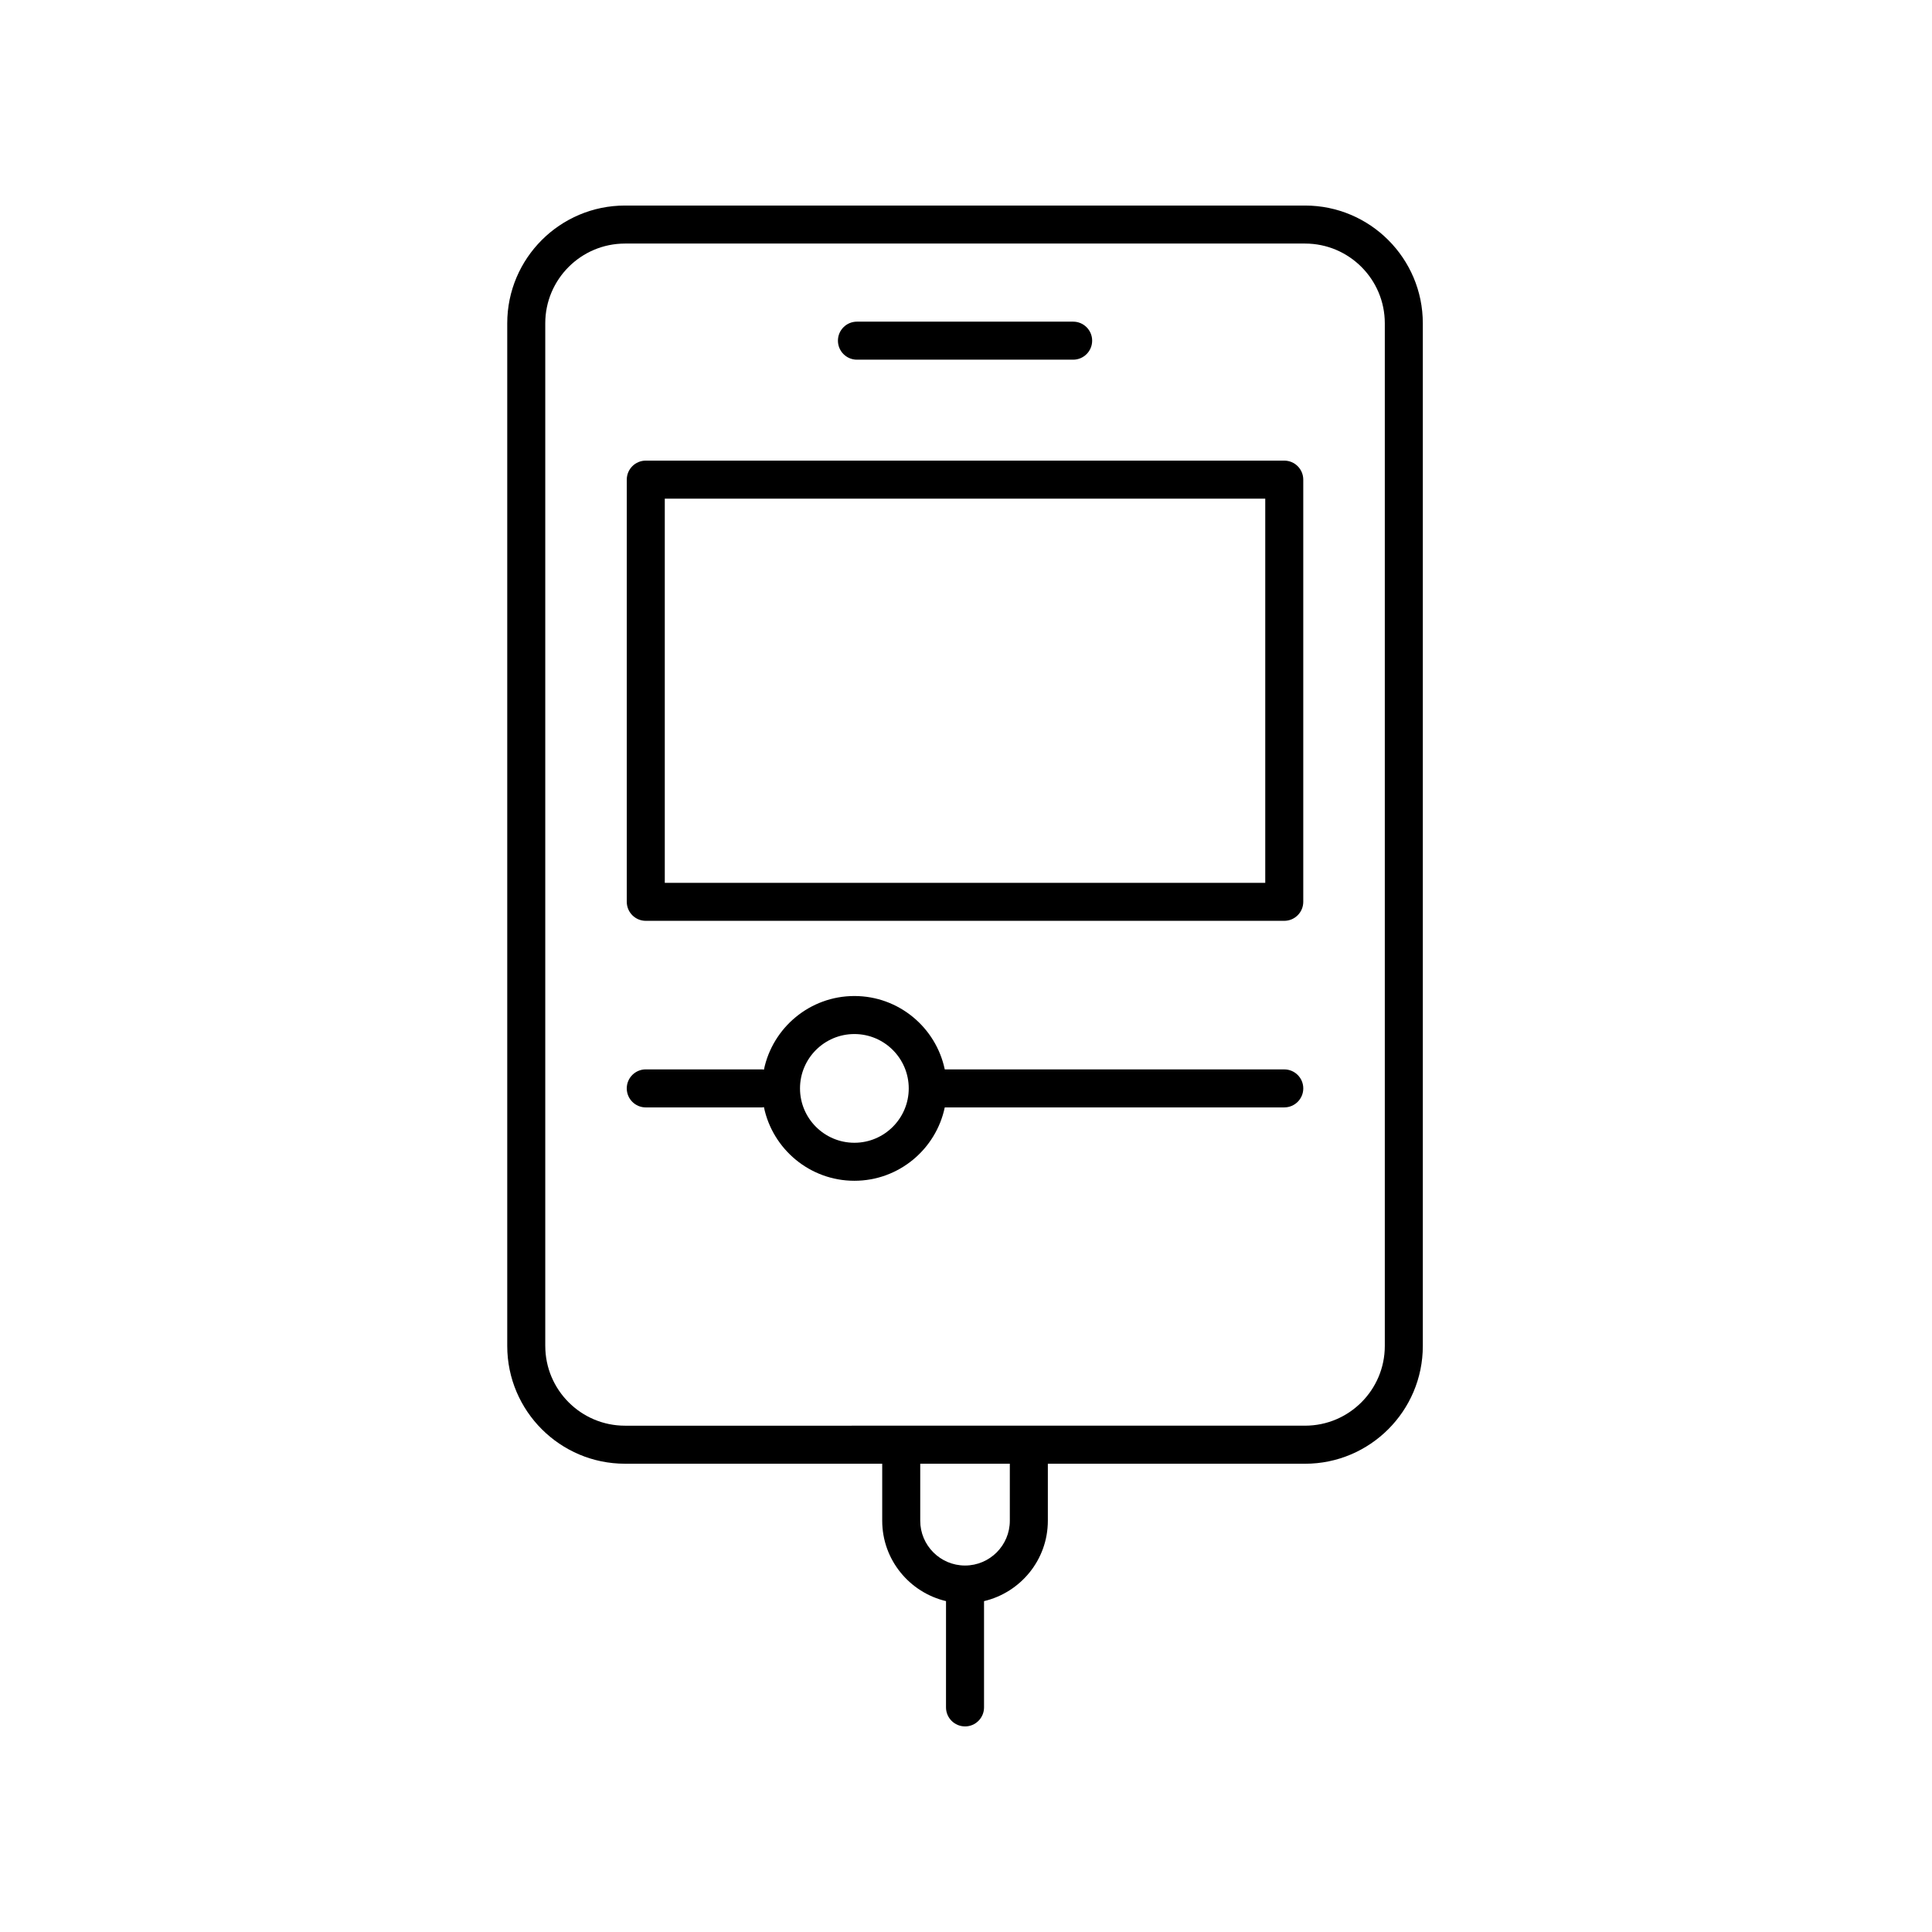
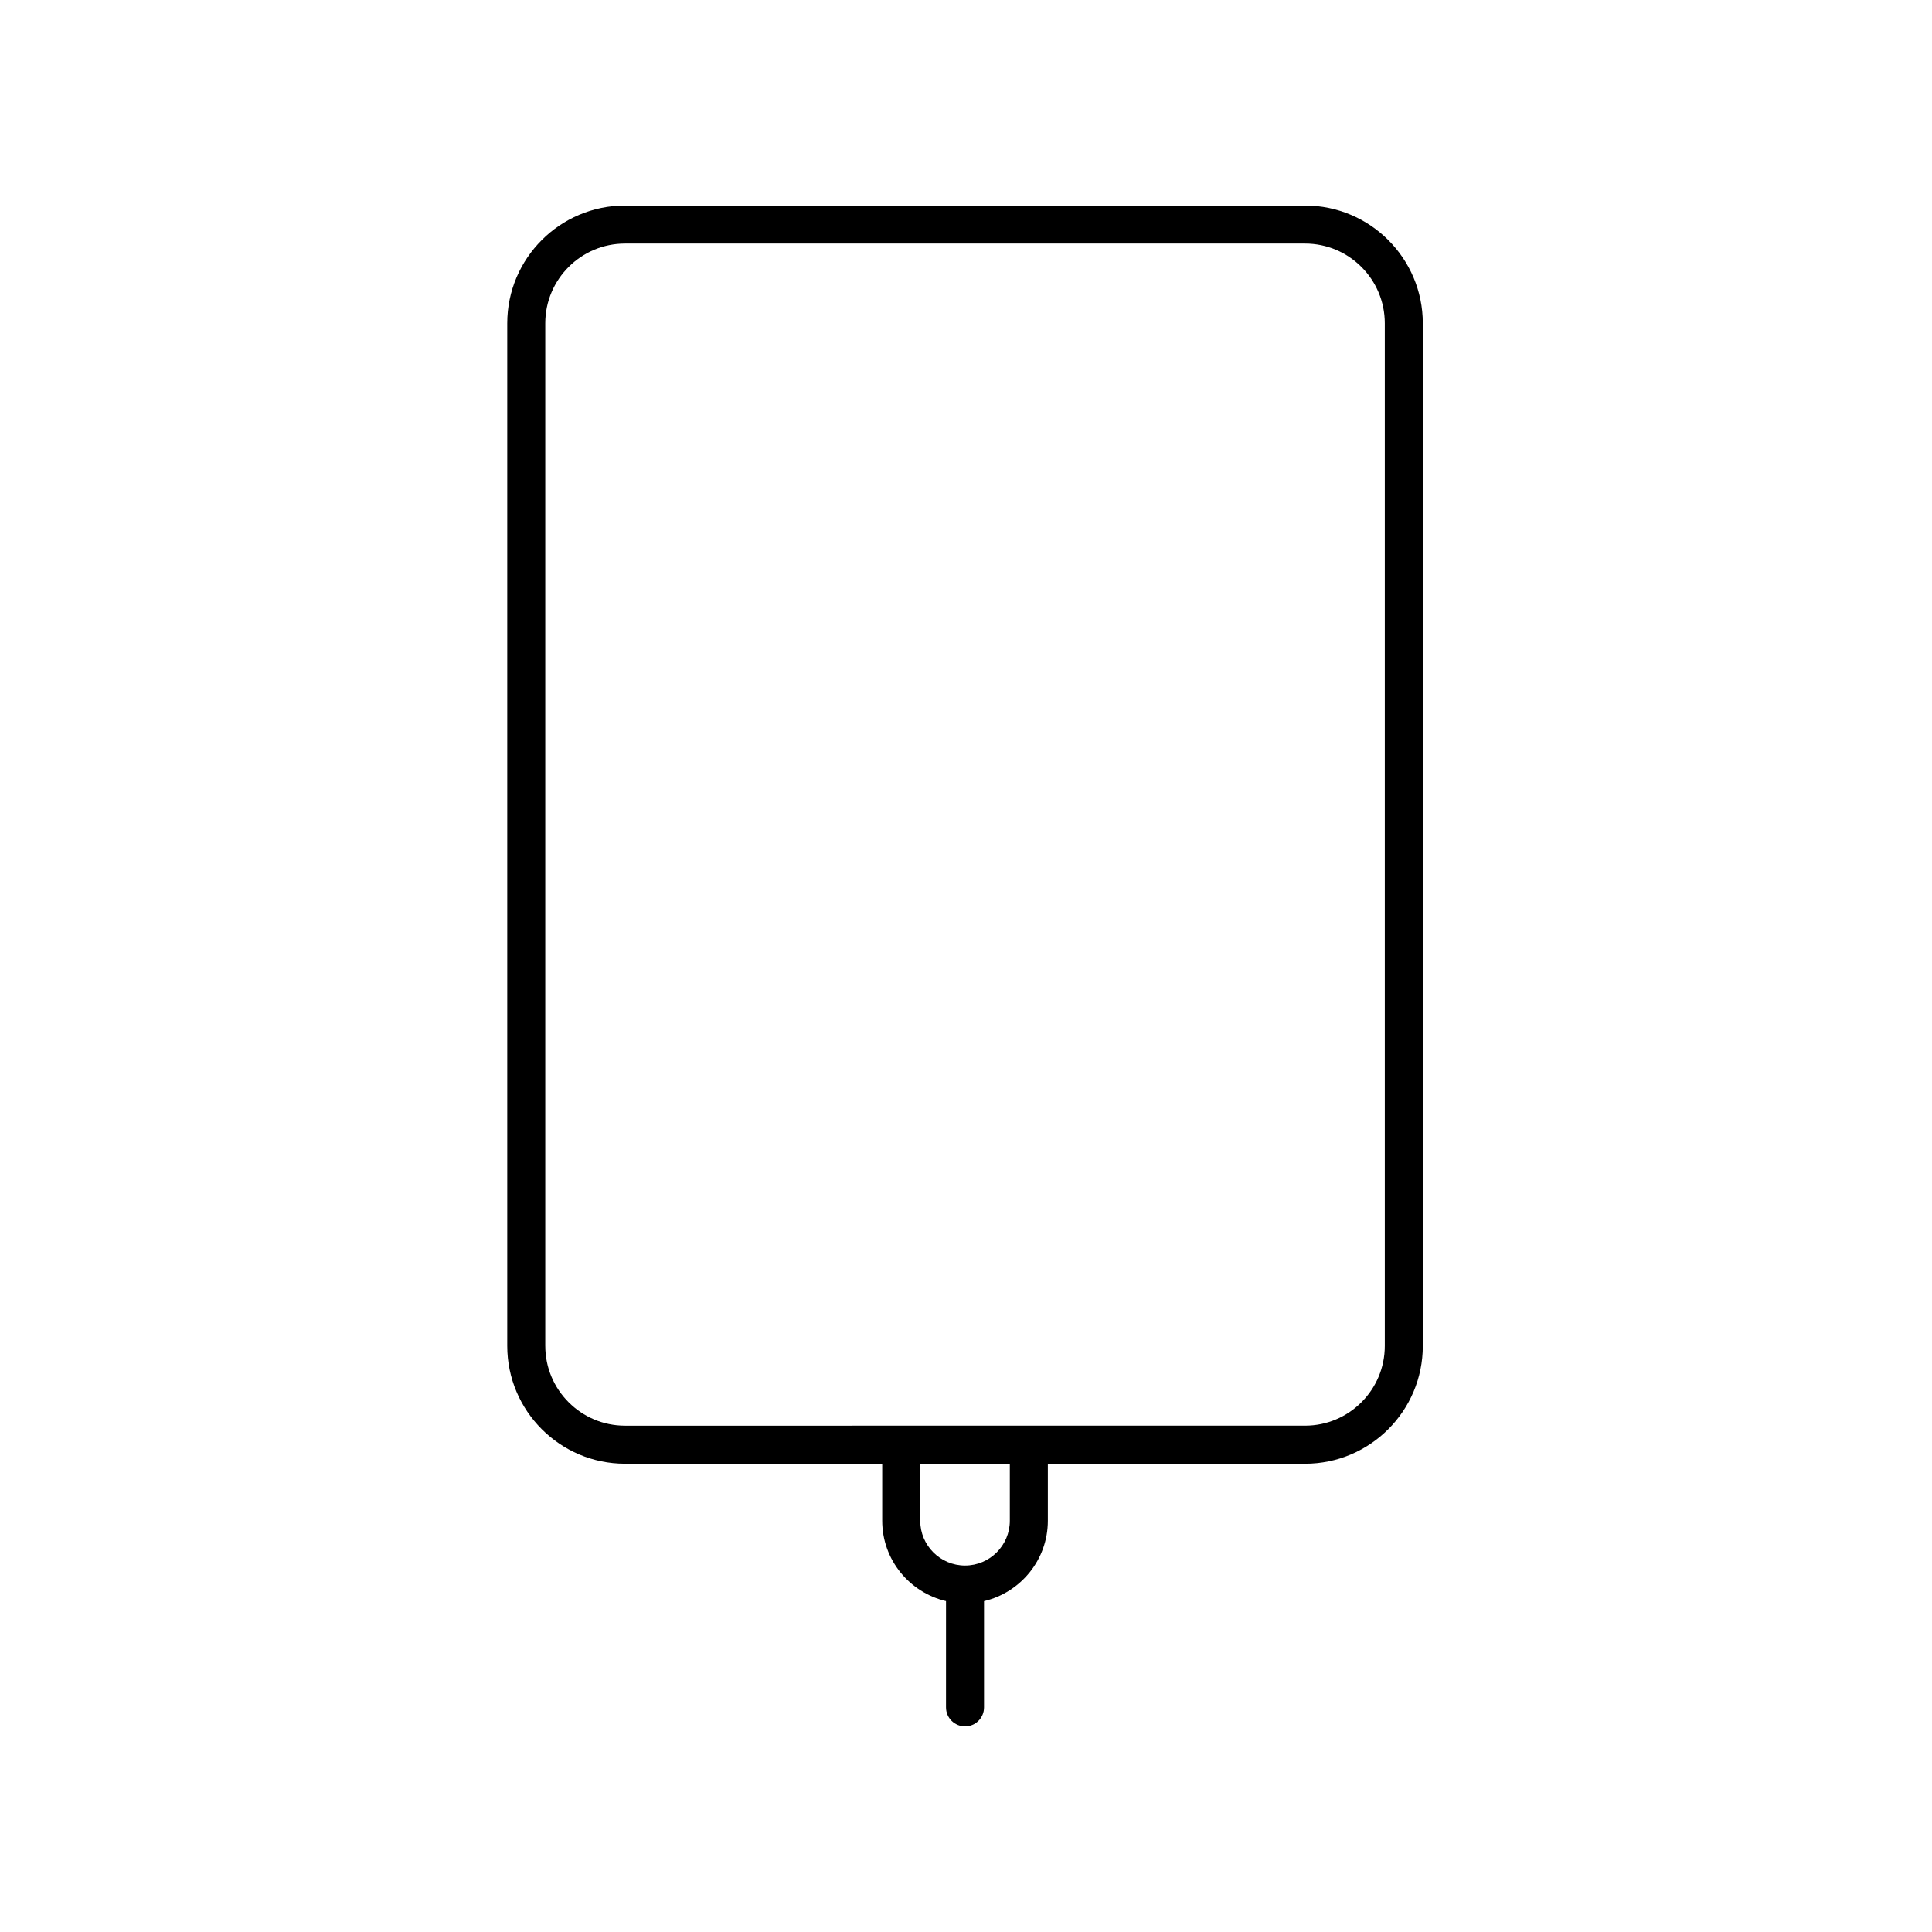
<svg xmlns="http://www.w3.org/2000/svg" fill="#000000" width="800px" height="800px" version="1.1" viewBox="144 144 512 512">
  <g>
    <path d="m399.74 601.52c2.781 0 5.039-2.254 5.039-5.039v-28.164c9.672-2.289 16.91-10.945 16.91-21.305v-15.105h68.168c17.207 0 31.203-13.996 31.203-31.207v-271.03c0-17.203-13.996-31.199-31.203-31.199h-180.23c-17.207 0-31.203 13.996-31.203 31.203v271.02c0 17.207 13.996 31.207 31.203 31.207h68.168v15.105c0 10.359 7.238 19.016 16.91 21.305l-0.004 28.164c0 2.781 2.258 5.039 5.039 5.039zm-111.24-100.82v-271.03c0-11.645 9.48-21.125 21.129-21.125h180.23c11.652 0 21.129 9.477 21.129 21.125v271.02c0 11.652-9.477 21.129-21.125 21.129l-180.23 0.004c-11.648 0-21.129-9.48-21.129-21.129zm99.371 46.309v-15.105h23.742v15.105c0 6.547-5.324 11.871-11.871 11.871-6.547 0-11.871-5.324-11.871-11.871z" />
-     <path d="m371.1 239.32h57.293c2.781 0 5.039-2.254 5.039-5.039 0-2.781-2.254-5.039-5.039-5.039h-57.293c-2.781 0-5.039 2.254-5.039 5.039 0 2.781 2.254 5.039 5.039 5.039z" />
-     <path d="m484.34 427.4h-89.969c-2.332-11.09-12.176-19.445-23.949-19.445-11.801 0-21.676 8.395-23.977 19.523-0.137-0.012-0.258-0.082-0.398-0.082h-30.91c-2.781 0-5.039 2.254-5.039 5.039 0 2.781 2.254 5.039 5.039 5.039h30.91c0.141 0 0.258-0.07 0.398-0.082 2.301 11.129 12.176 19.523 23.977 19.523 11.773 0 21.621-8.355 23.949-19.445h89.973c2.781 0 5.039-2.254 5.039-5.039-0.004-2.777-2.258-5.031-5.043-5.031zm-113.92 19.445c-7.945 0-14.41-6.461-14.41-14.406s6.461-14.406 14.41-14.406c7.945 0 14.406 6.461 14.406 14.406 0 7.941-6.465 14.406-14.406 14.406z" />
-     <path d="m484.34 266.07h-169.2c-2.781 0-5.039 2.254-5.039 5.039v111.88c0 2.781 2.254 5.039 5.039 5.039h169.2c2.781 0 5.039-2.254 5.039-5.039v-111.88c0-2.781-2.254-5.039-5.039-5.039zm-5.035 111.89h-159.13v-101.81h159.13z" />
  </g>
</svg>